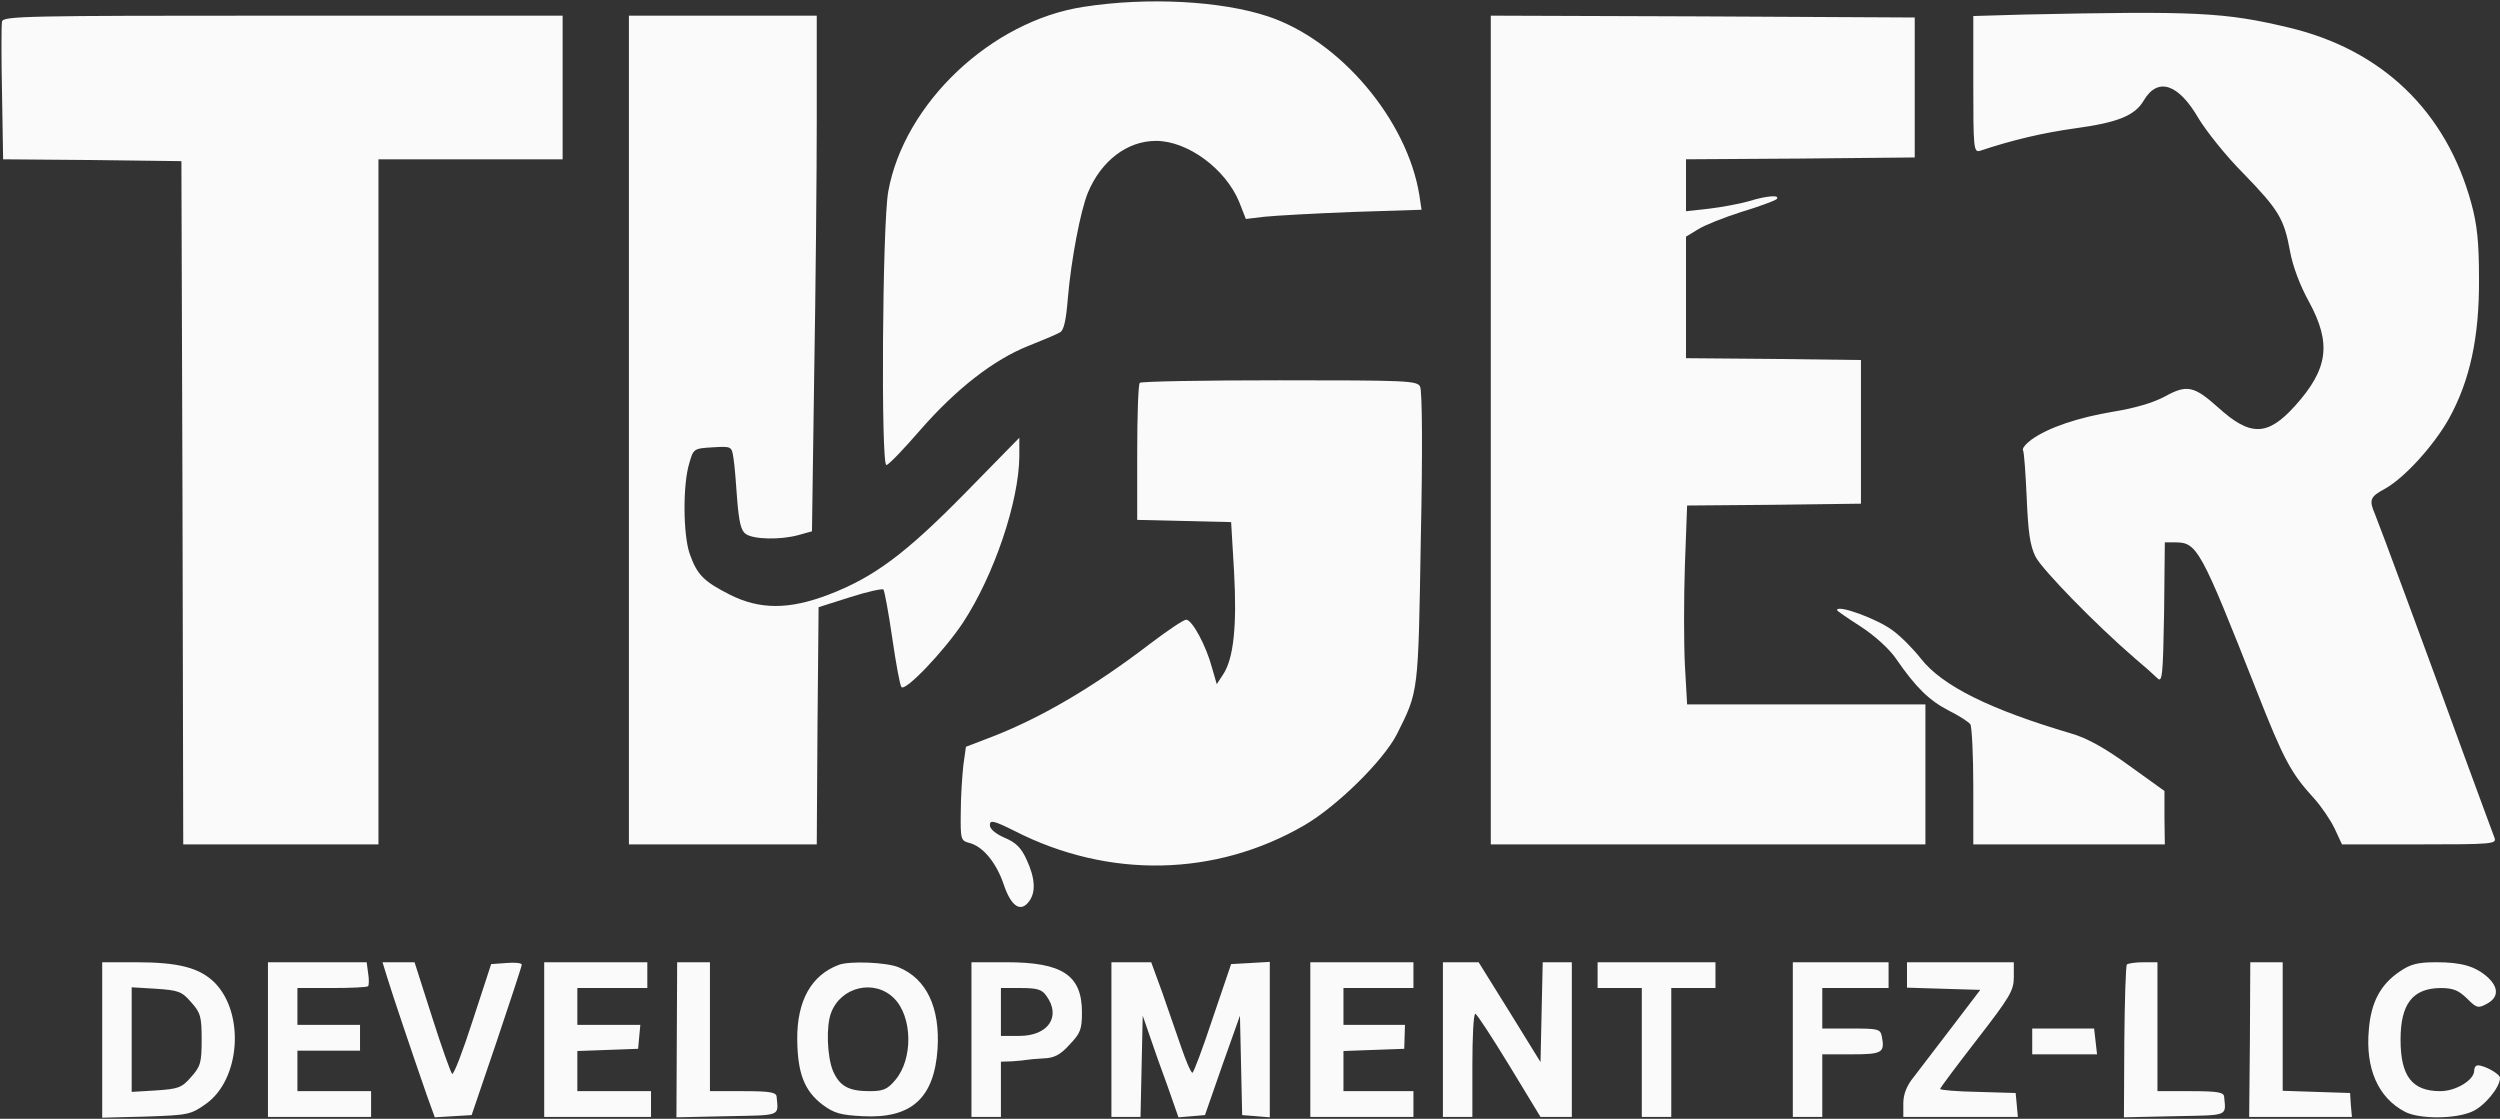
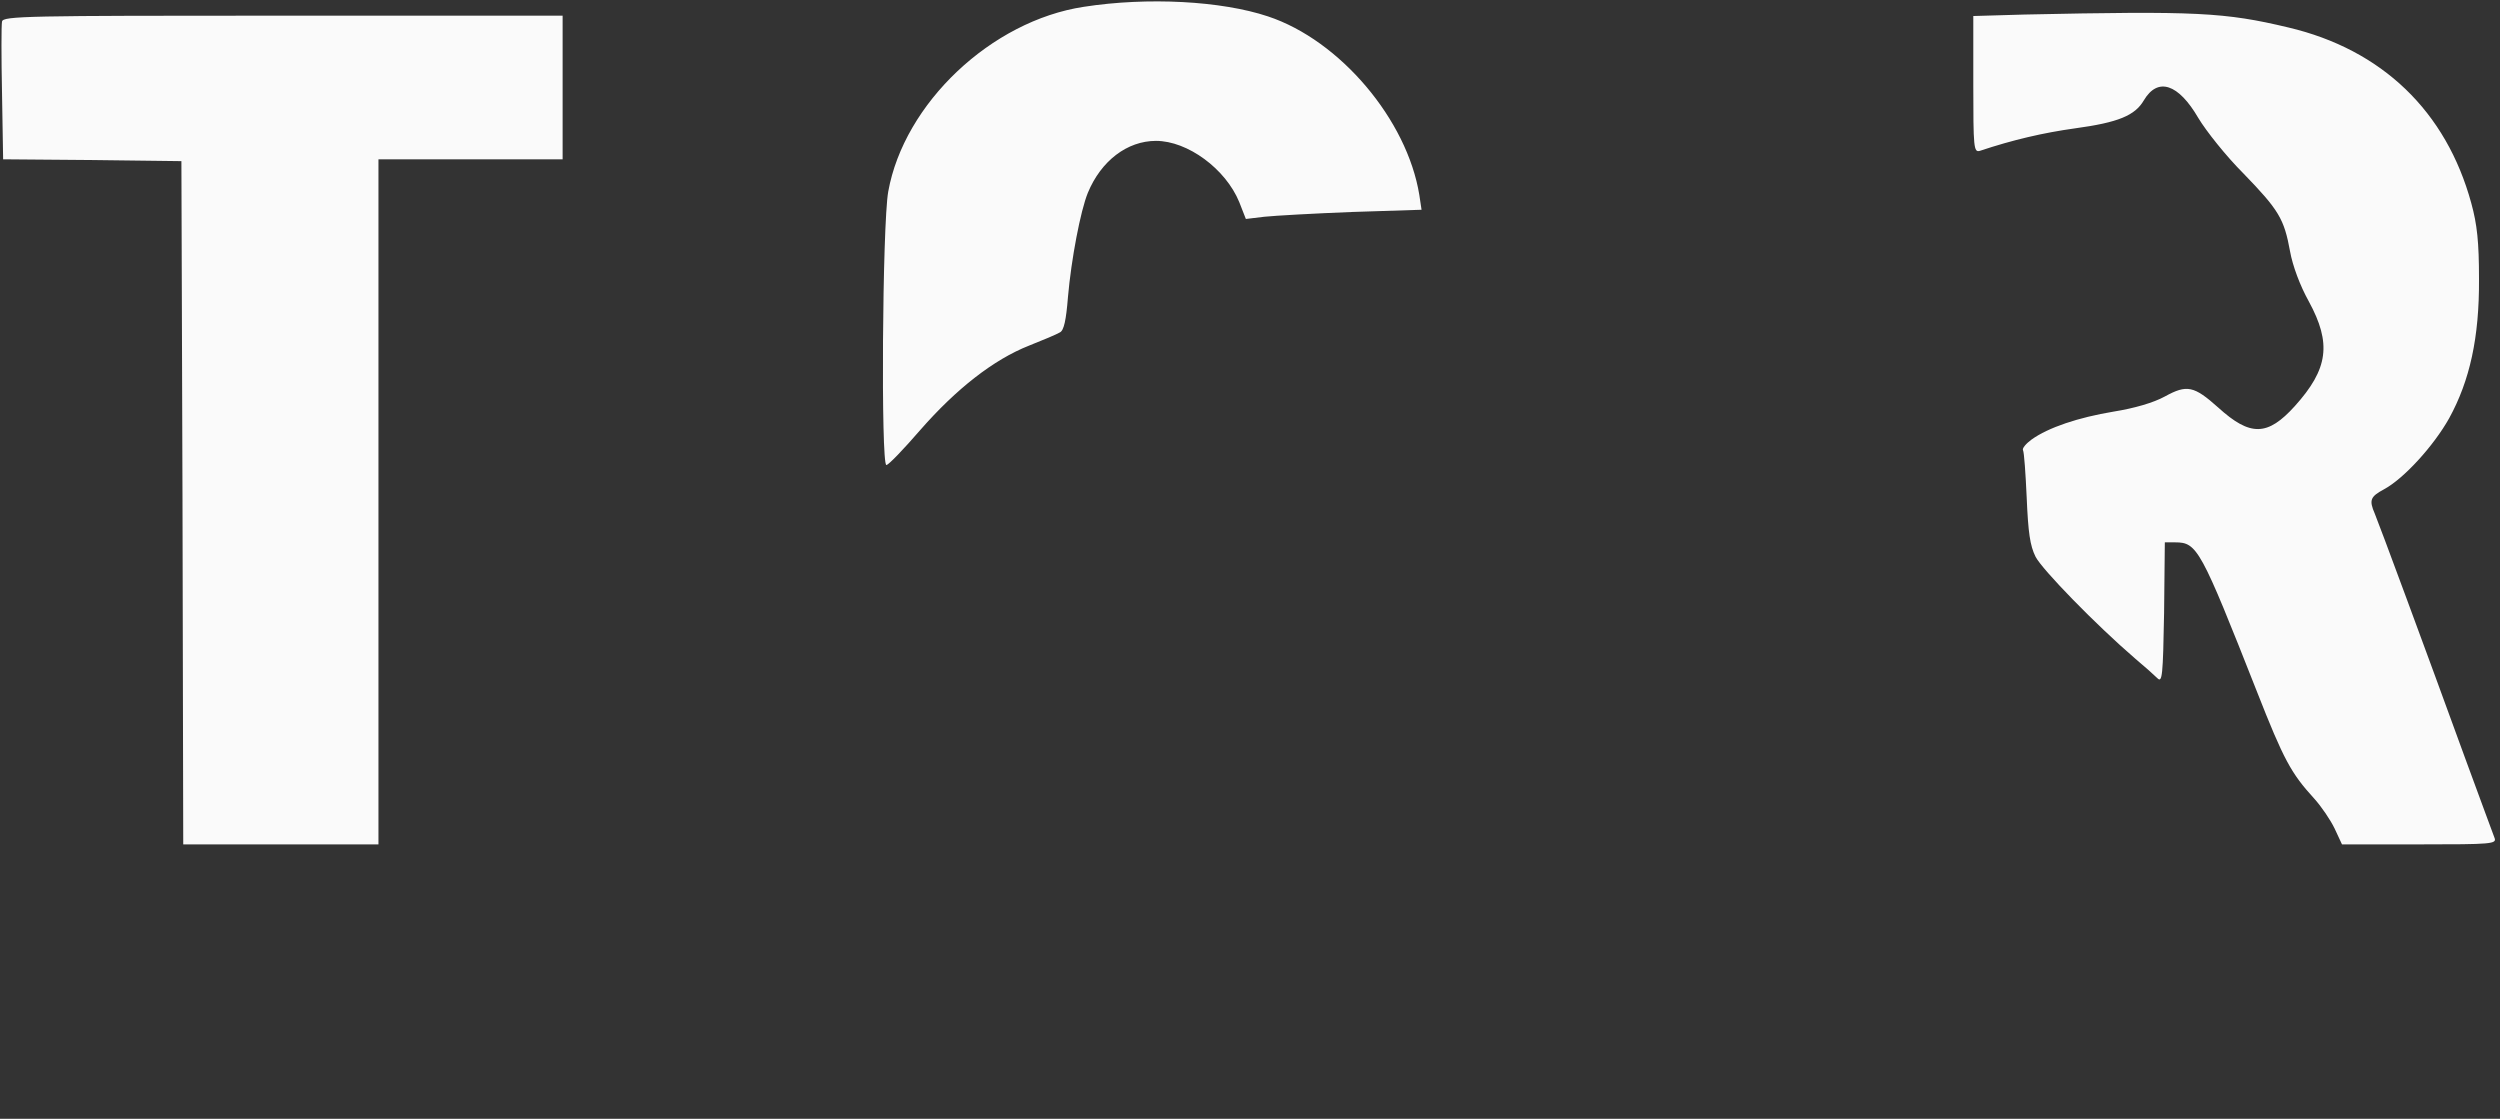
<svg xmlns="http://www.w3.org/2000/svg" width="905" height="405" viewBox="0 0 905 405" fill="none">
  <rect x="0" y="0" width="905" height="405" fill="#333333" stroke="none" />
  <path d="M392.333 2.467C358.867 7.533 327.267 37.4 321.533 69.4C319.4 81.533 318.867 168.333 320.867 168.333C321.667 168.333 327.133 162.6 333.133 155.667C346.2 140.733 359.667 130.2 372.467 125.133C377.533 123.133 382.6 121 383.667 120.333C385.133 119.667 385.933 115.933 386.6 107.533C387.8 93.8 391.133 76.333 393.8 69.8C398.6 58.2 408.067 51 418.467 51C429.933 51 443.667 61.133 448.6 73.133L451 79.267L457.667 78.467C461.4 78.067 475.667 77.267 489.533 76.733L514.6 75.933L513.8 70.6C509.4 43.4 485.133 14.6 459 5.933C442.2 0.333 415.533 -1.133 392.333 2.467ZM732.733 5.267L714.333 5.8V30.467C714.333 53.533 714.466 55.267 716.733 54.6C728.733 50.6 739.666 48.067 751.133 46.467C766.866 44.333 772.866 41.8 776.066 36.333C781.133 27.8 788.6 30.333 795.8 42.733C798.6 47.4 805.8 56.467 812.066 62.733C825 76.067 826.866 79.267 829 91C829.933 96.2 832.6 103.4 835.8 109.133C844.066 124.333 842.866 133.533 830.733 147C820.866 157.933 814.6 158.067 803 147.533C794.2 139.667 791.666 139.133 783.666 143.533C779.533 145.8 772.6 147.8 765.133 149C752.333 151.133 741.533 154.733 735.4 159.133C733.4 160.6 731.933 162.333 732.333 163C732.733 163.667 733.266 171.4 733.666 180.2C734.2 192.733 734.866 197.533 736.866 201.533C739.266 206.2 758.733 226.2 773 238.466C776.333 241.266 779.933 244.466 781 245.533C782.733 247.266 783 244.6 783.4 221.933L783.666 196.333H787.4C795.4 196.333 796.6 198.6 817 250.333C826.733 275.133 829.4 279.933 837.666 289C840.333 291.933 843.666 296.866 845.133 299.933L847.8 305.666H875.933C902.066 305.666 903.933 305.533 903 303.266C902.6 302.066 897.666 289 892.333 274.333C878.066 235.133 861.133 189.4 859.666 185.933C857.533 181 858.066 179.8 863 177.133C870.2 173.267 881 161.4 886.6 151.4C894.066 137.8 897.533 122.2 897.4 101C897.4 87.667 896.733 81.267 894.6 73.533C885.533 40.333 862.333 17.933 828.333 9.933C805.4 4.467 795.133 3.933 732.733 5.267ZM0.733 7.8C0.467 9.133 0.467 20.733 0.733 33.8L1.133 57.667L33.4 57.933L65.667 58.333L66.067 181.933L66.333 305.666H137V57.667H203.667V5.667H102.467C9.533 5.667 1.133 5.8 0.733 7.8Z" fill="#FAFAFA" />
-   <path d="M227.667 155.667V305.666H295.667L295.933 262.733L296.333 219.8L307.667 216.2C313.933 214.2 319.4 213 319.8 213.4C320.2 213.933 321.667 221.8 323 231C324.333 240.2 325.8 248.2 326.333 248.733C327.8 250.333 341.667 235.8 348.6 225.4C359.8 208.333 368.867 181.667 369 165.133V158.467L349.4 178.467C327.8 200.467 316.333 209 299.933 215.266C285.667 220.733 275 220.733 264.2 215.266C254.733 210.466 252.333 208.067 249.667 200.467C247.267 193.533 247.133 175.4 249.533 167.667C251 162.467 251.133 162.333 257.933 161.933C264.867 161.533 264.867 161.533 265.533 165.933C265.933 168.333 266.467 175.133 266.867 181C267.533 188.867 268.2 192.067 269.933 193.267C272.6 195.267 282.467 195.533 289.133 193.667L293.933 192.333L294.733 136.067C295.267 105.133 295.667 63.133 295.667 42.733V5.667H227.667V155.667ZM539.666 155.667V305.666H697V255H610.733L609.933 240.733C609.533 232.866 609.533 216.733 609.933 204.733L610.733 183L642.2 182.733L673.666 182.333V130.333L642.066 129.933L610.333 129.667V85.667L614.733 83C617 81.533 624.066 78.733 630.333 76.733C636.6 74.867 642.2 72.733 643 72.2C644.866 70.467 639.8 70.733 633 72.867C629.666 73.8 623.266 75 618.733 75.533L610.333 76.467V57.667L651.666 57.4L693.133 57V6.333L616.333 5.933L539.666 5.667V155.667ZM412.6 138.6C412.067 139 411.667 150.467 411.667 163.8V188.2L428.733 188.6L445.666 189L446.733 207C447.8 226.466 446.6 238.466 442.733 244.2L440.466 247.666L438.733 241.666C436.6 233.666 431.533 224.333 429.4 224.333C428.466 224.333 422.733 228.2 416.733 232.733C395.533 249 376.067 260.333 357.667 267.266L349.667 270.333L348.733 277C348.333 280.733 347.8 288.333 347.8 293.933C347.667 303.8 347.8 304.333 350.867 305.133C355.8 306.333 360.733 312.333 363.4 320.333C366.067 328.2 369.533 330.466 372.6 326.2C375 322.866 374.733 317.933 371.667 311.266C369.667 306.866 367.8 305 363.667 303.266C360.333 301.8 358.333 300.066 358.333 298.733C358.333 296.733 359.667 297 367.4 300.866C401.4 318.2 440.067 317.4 472.2 298.733C484.067 291.8 500.733 275.4 505.666 265.8C513.533 250.066 513.4 251.533 514.333 195C515 164.067 514.866 141.4 514.066 139.933C513 137.8 509.133 137.667 463.133 137.667C435.8 137.667 413 138.067 412.6 138.6Z" fill="#FAFAFA" />
-   <path d="M665 220.866C665 221.133 668.866 223.8 673.666 226.866C678.733 230.2 684.066 235 686.466 238.6C693.533 248.866 698.466 253.666 705.533 257.266C709.266 259.133 712.733 261.4 713.266 262.2C713.8 263 714.333 273.133 714.333 284.6V305.666H783.666L783.533 295.933V286.333L770.733 277.133C761.933 270.733 755.4 267.133 749.8 265.533C720.466 256.866 703.133 248.333 695.4 238.466C692.466 234.733 687.933 230.2 685.133 228.2C679.4 223.933 665 218.733 665 220.866ZM37 376.466V404.6L52.867 404.2C68.067 403.666 69 403.533 74.467 399.666C87 390.866 88.733 366.866 77.667 355.666C72.2 350.333 64.733 348.333 49.133 348.333H37V376.466ZM69.133 362.733C72.6 366.6 73 367.933 73 376.333C73 384.733 72.6 386.066 69.133 389.933C65.8 393.8 64.467 394.2 56.467 394.733L47.667 395.266V357.4L56.467 357.933C64.467 358.466 65.8 358.866 69.133 362.733ZM97 376.333V404.333H134.333V395H107.667V380.333H130.333V371H107.667V357.666H120.067C127 357.666 132.867 357.4 133.267 357C133.533 356.6 133.667 354.6 133.267 352.333L132.733 348.333H97V376.333ZM140.2 353.933C141.933 359.666 149.4 381.8 154.6 396.733L157.4 404.466L164.067 404.066L170.733 403.666L179.8 377C184.733 362.333 188.867 349.8 188.867 349.266C189 348.6 186.467 348.333 183.4 348.6L177.8 349L171.133 369.4C167.533 380.6 164.2 389.266 163.667 388.733C163.133 388.2 159.8 378.866 156.333 367.933L150.067 348.333H138.467L140.2 353.933ZM197 376.333V404.333H235.667V395H209V380.466L220.067 380.066L231 379.666L231.4 375.266L231.8 371H209V357.666H234.333V348.333H197V376.333ZM245 376.333L244.867 404.466L263.267 404.066C283 403.666 281.8 404.2 281.133 397C281 395.4 278.733 395 269 395H257V348.333H245.133L245 376.333ZM303.667 349.266C293.667 353 288.467 362.333 288.6 376.333C288.733 388.466 291.133 394.866 297.8 399.933C301.933 403 304.333 403.666 312.333 404.066C329.933 405 338.2 397.533 339.4 379.666C340.333 364.733 335.4 354.333 325.4 350.2C321.133 348.333 307.533 347.8 303.667 349.266ZM323.666 361.4C330.333 368.066 330.6 383.4 324.066 391C321.266 394.333 319.8 395 314.733 395C307.133 395 303.933 393.133 301.533 387.666C299.4 382.466 299 371.4 300.867 366.6C304.466 357.133 316.6 354.333 323.666 361.4ZM351.666 376.333V404.333H362.333V384.333L366.333 384.2C368.6 384.066 371 383.8 371.666 383.666C372.466 383.533 375.133 383.266 377.8 383.133C381.533 383 383.8 381.933 387.133 378.2C391.133 374.066 391.666 372.6 391.666 366.466C391.666 353 384.6 348.333 364.333 348.333H351.666V376.333ZM378.866 360.6C384.2 368.066 379.4 375 369 375H362.333V357.666H369.533C375.533 357.666 377.266 358.2 378.866 360.6ZM402.333 376.333V404.333H412.866L413.266 385.933L413.666 367.666L416.2 375C417.533 379 420.466 387.266 422.733 393.4L426.6 404.466L431.4 404.066L436.2 403.666L442.466 385.666L448.866 367.666L449.266 385.666L449.666 403.666L454.733 404.066L459.666 404.466V348.2L452.733 348.6L445.666 349L439 368.6C435.4 379.533 432.066 388.333 431.666 388.333C431.133 388.333 429.4 384.333 427.666 379.266C425.933 374.333 422.866 365.4 420.733 359.266L416.733 348.333H402.333V376.333ZM474.333 376.333V404.333H511.666V395H486.333V380.466L497.266 380.066L508.333 379.666L508.466 375.266L508.6 371H486.333V357.666H511.666V348.333H474.333V376.333ZM522.333 376.333V404.333H533V385.666C533 375.4 533.4 367 534.066 367C534.6 367 540.066 375.4 546.333 385.666L557.666 404.333H569V348.333H558.466L558.066 366.333L557.666 384.466L546.466 366.333L535.266 348.333H522.333V376.333ZM578.333 353V357.666H594.333V404.333H605V357.666H621V348.333H578.333V353ZM649 376.333V404.333H659.666V381.666H670.2C681.266 381.666 682.333 381.133 681.266 375.4C680.733 372.466 680.066 372.333 670.2 372.333H659.666V357.666H683.666V348.333H649V376.333ZM690.333 353V357.533L703.533 357.933L716.866 358.333L706.6 371.8C701 379.133 694.733 387.266 692.733 389.933C690.2 393 689 396.2 689 399.4V404.333H730.466L730.066 399.933L729.666 395.666L716.066 395.266C708.466 395.133 702.333 394.6 702.333 394.2C702.333 393.8 708.333 385.8 715.666 376.333C727.533 361 729 358.6 729 353.8V348.333H690.333V353ZM769.933 349.133C769.533 349.533 769.133 362.2 769 377.133L768.866 404.466L787.266 404.066C807 403.666 805.8 404.2 805.133 397C805 395.4 802.733 395 793 395H781V348.333H775.933C773.133 348.333 770.466 348.733 769.933 349.133ZM814.466 376.333L814.2 404.333H851.399L851 399.933L850.733 395.666L838.466 395.266L826.333 394.866V348.333H814.6L814.466 376.333ZM868.733 351.666C861.799 356.333 858.333 362.733 857.533 372.6C856.2 386.733 860.866 397.4 870.6 402.466C875.666 405.133 888.599 405.133 894.733 402.466C899.266 400.6 904.999 393.666 904.999 390.2C904.999 388.733 899.399 385.666 896.999 385.666C896.199 385.666 895.666 386.466 895.666 387.533C895.666 391 888.999 395 883.399 395C873.133 395 869 389.533 869 376.333C869 363.4 873.399 357.8 883.399 357.666C888.066 357.666 889.933 358.466 892.999 361.4C896.466 364.866 897 365.133 900.2 363.4C904.466 361.133 904.599 357.666 900.733 353.933C896.199 349.8 891.133 348.333 881.933 348.333C875.266 348.333 872.599 349 868.733 351.666ZM735.666 377V381.666H759.133L758.6 377L758.066 372.333H735.666V377Z" fill="#FAFAFA" />
</svg>